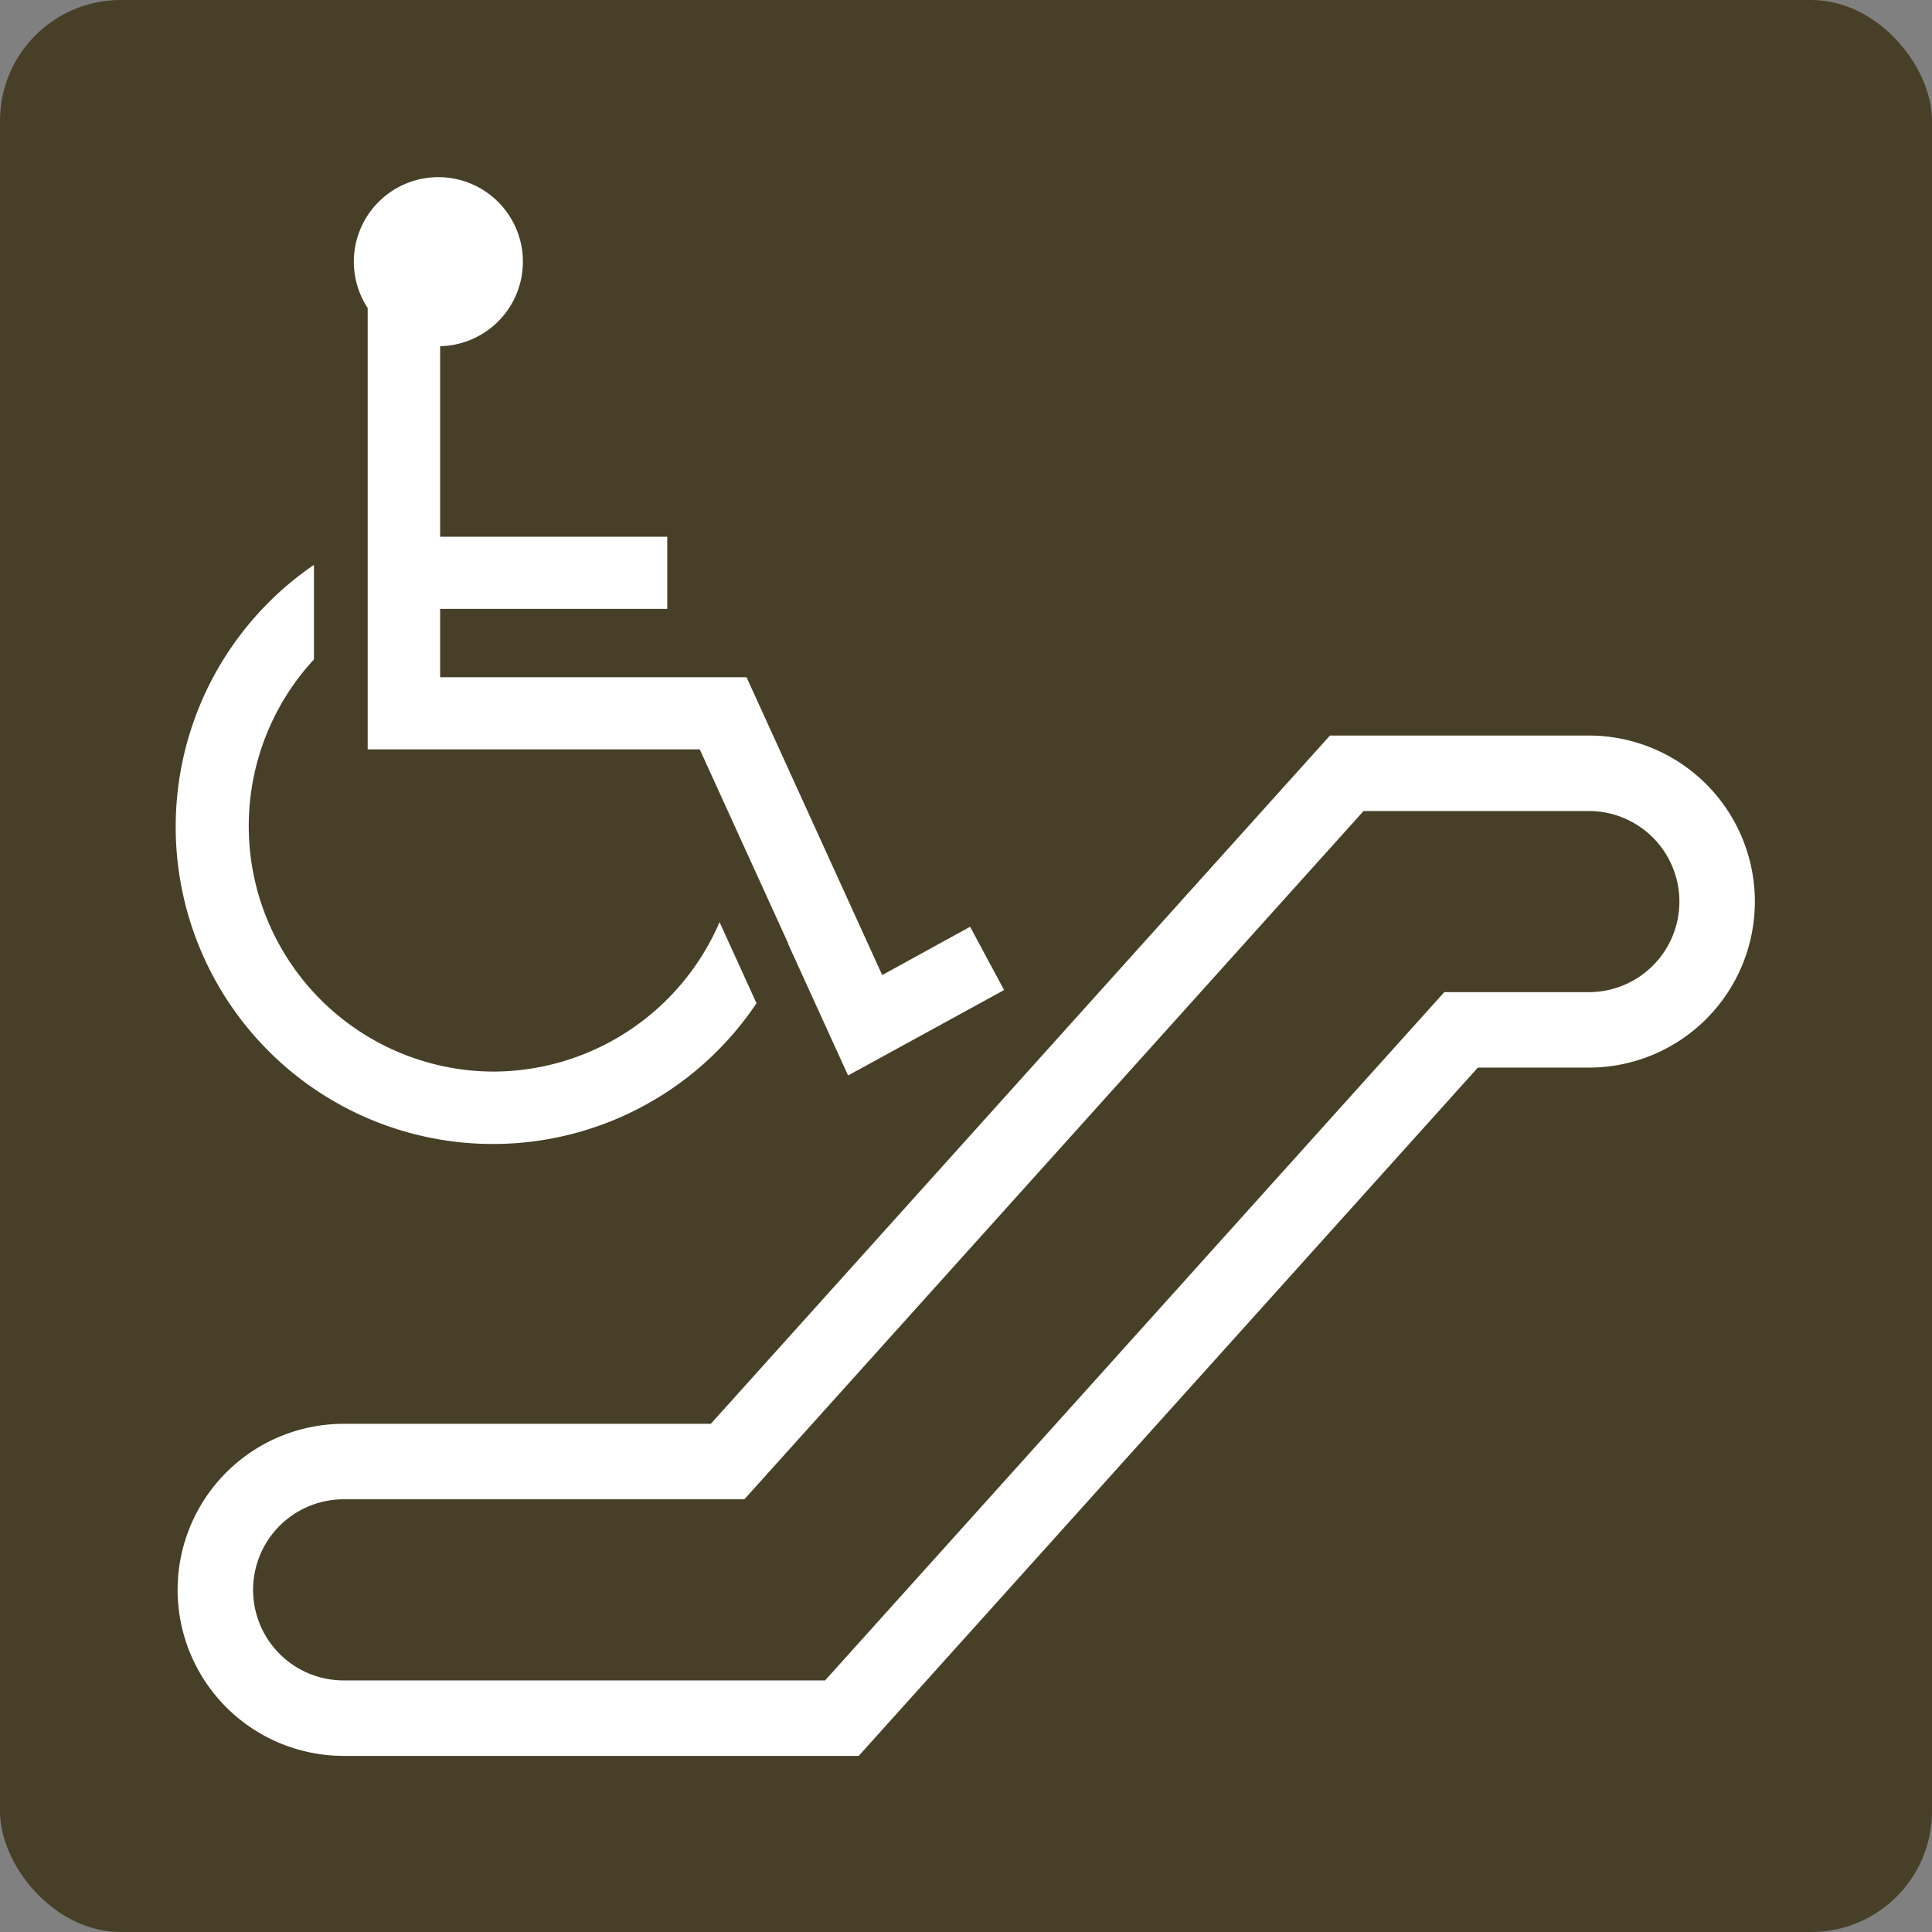
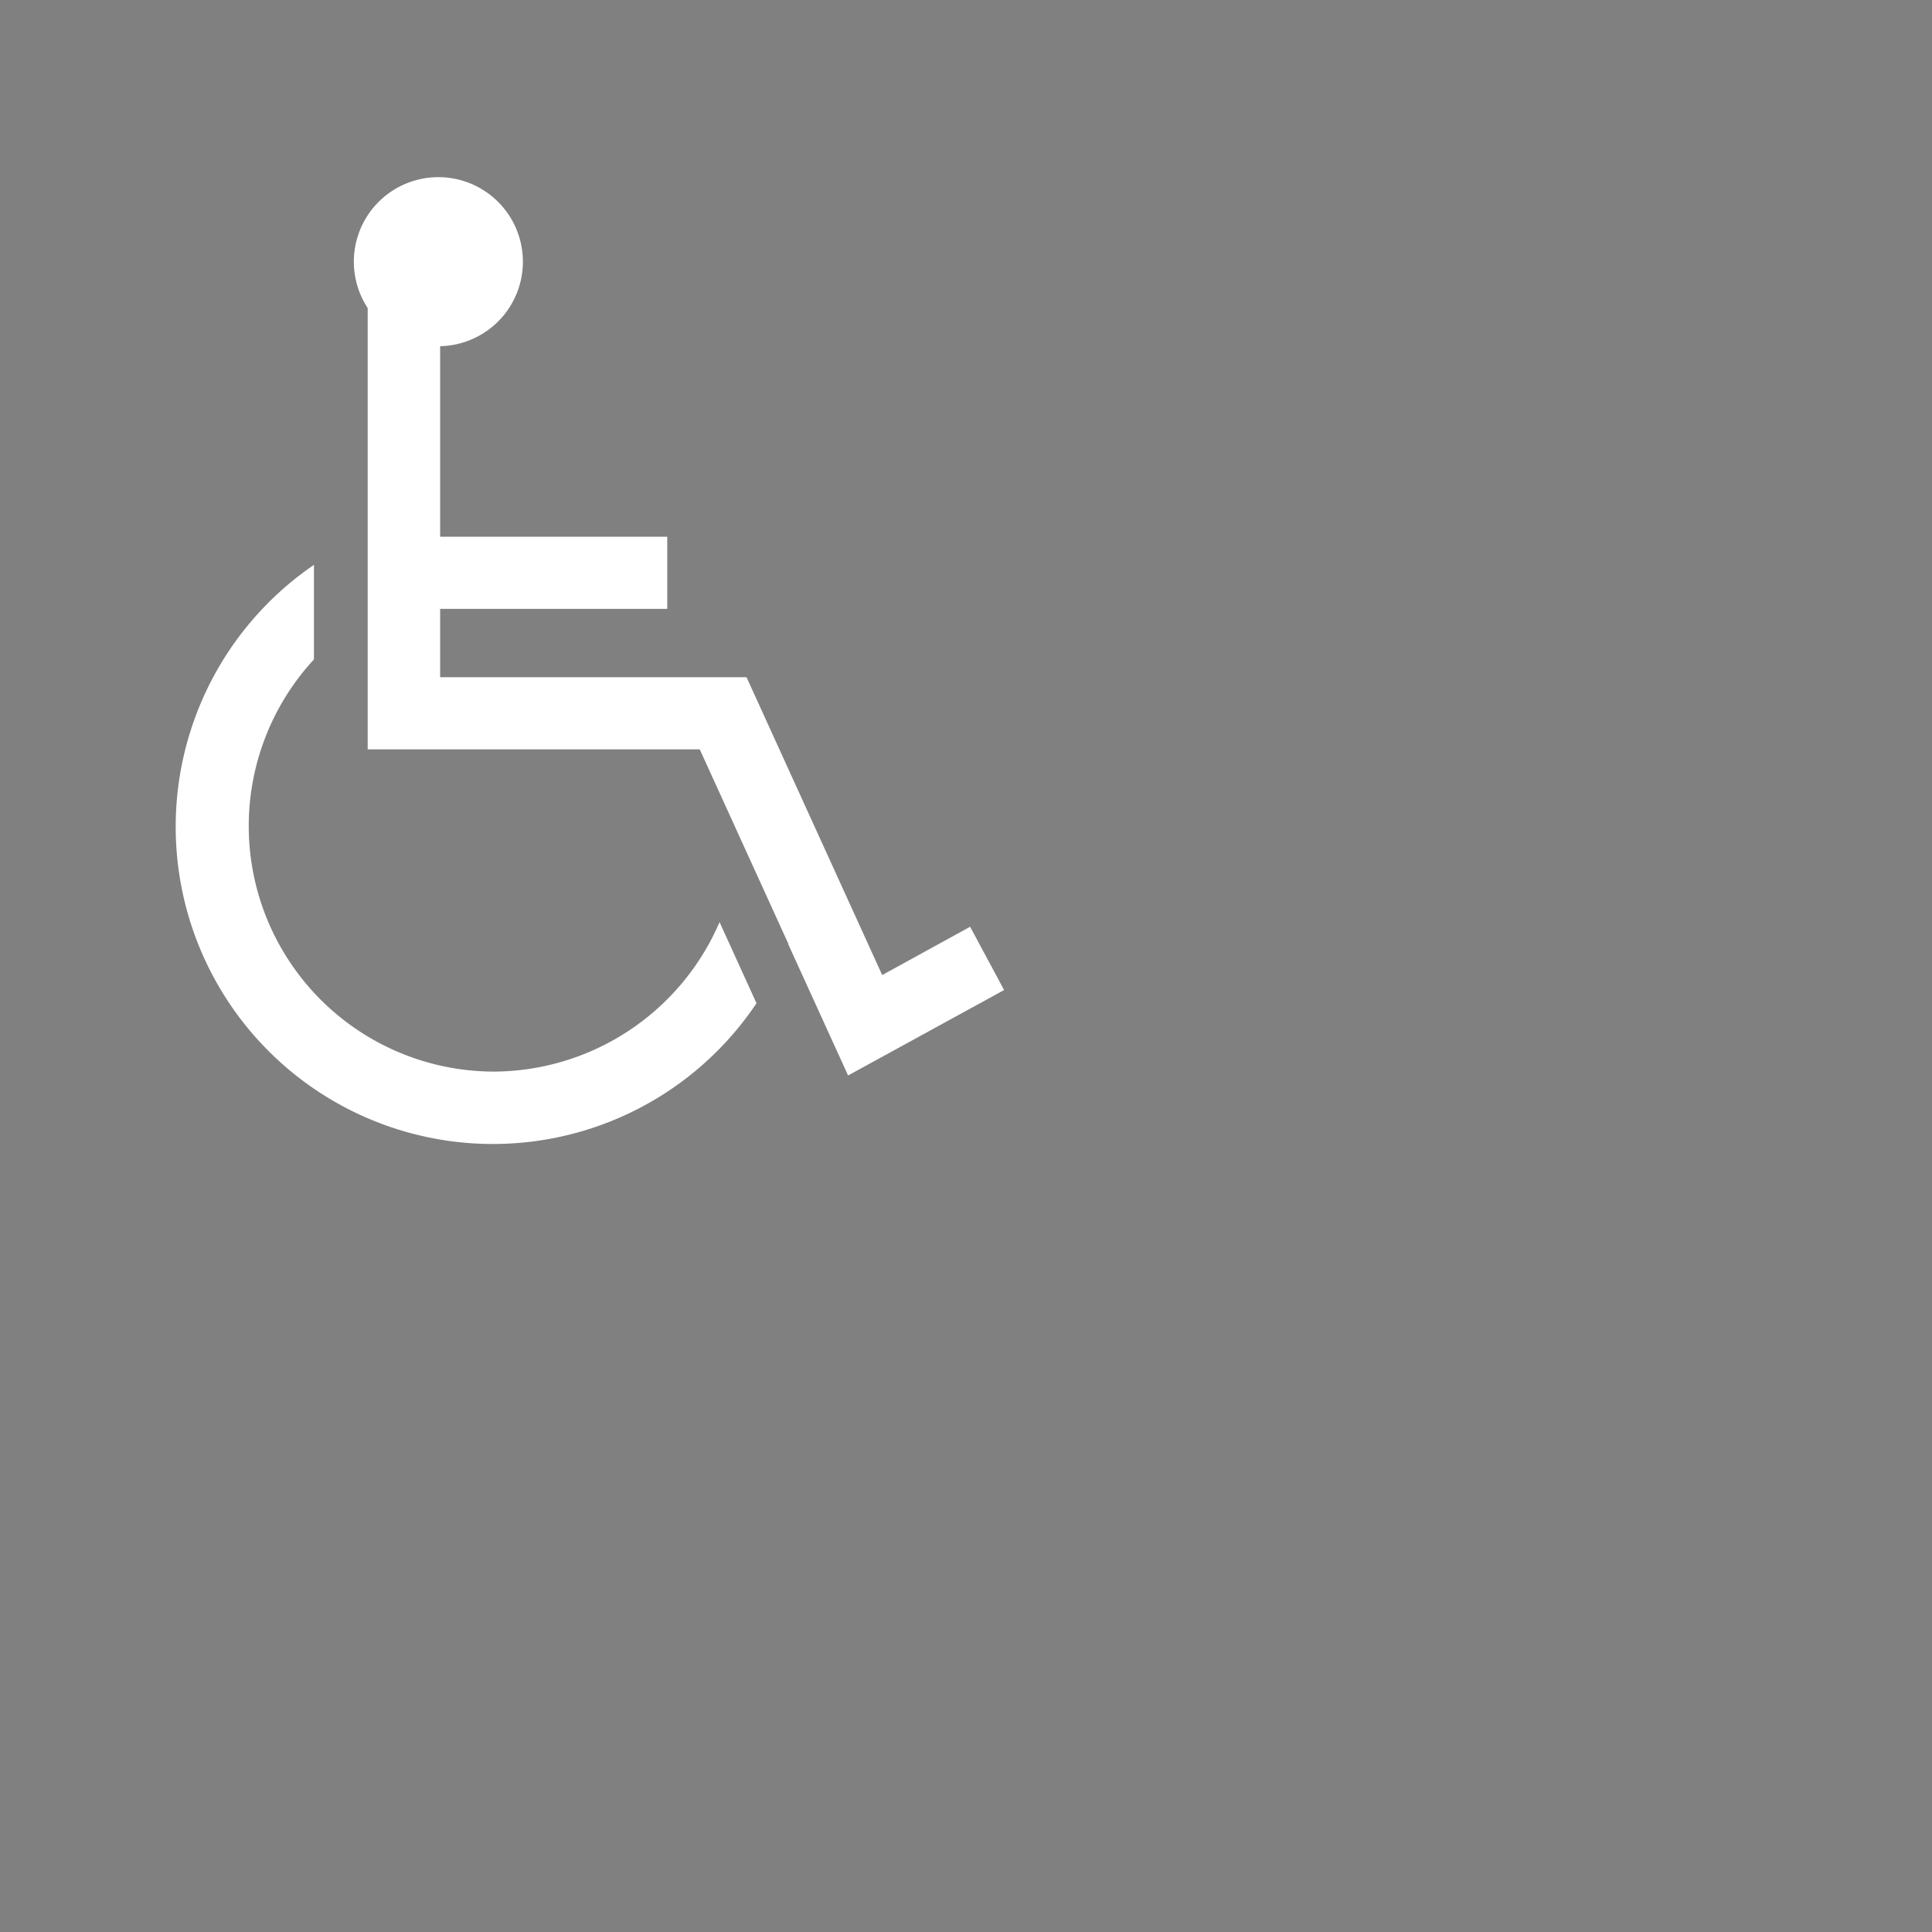
<svg xmlns="http://www.w3.org/2000/svg" width="32" height="32">
  <rect width="100%" height="100%" fill="#808080" stroke="none" />
  <g data-name="グループ 59542" transform="translate(0 -41.283)">
-     <rect data-name="長方形 2886" width="32" height="32" rx="2" transform="translate(0 41.283)" fill="#473f28" />
    <g data-name="グループ 59540" fill="#fff">
      <path data-name="パス 57107" d="M16.068 56.633l-1.456.8-2.247-4.933H7.29v-1.132h3.762v-1.195H7.29v-3.156a1.4 1.4 0 10-1.2-.632v7.31h5.5l1.465 3.215v.01l.992 2.176 2.584-1.415z" />
-       <path data-name="パス 57108" d="M8.186 59.032A4.067 4.067 0 015.2 52.205v-1.566a5.254 5.254 0 107.33 7.261l-.612-1.344a4.089 4.089 0 01-3.732 2.476z" />
+       <path data-name="パス 57108" d="M8.186 59.032A4.067 4.067 0 015.2 52.205v-1.566a5.254 5.254 0 107.33 7.261l-.612-1.344a4.089 4.089 0 01-3.732 2.476" />
    </g>
    <g data-name="グループ 59541">
-       <path data-name="パス 57109" d="M14.223 70.366H5.692a2.75 2.75 0 010-5.5h6.081l10.255-11.4h4.288a2.75 2.75 0 010 5.5h-1.838z" fill="#fff" />
-       <path data-name="パス 57110" d="M13.666 69.116H5.692a1.5 1.5 0 010-3h6.637l10.256-11.4h3.731a1.5 1.5 0 010 3h-2.394z" fill="#473f28" />
-     </g>
+       </g>
  </g>
</svg>